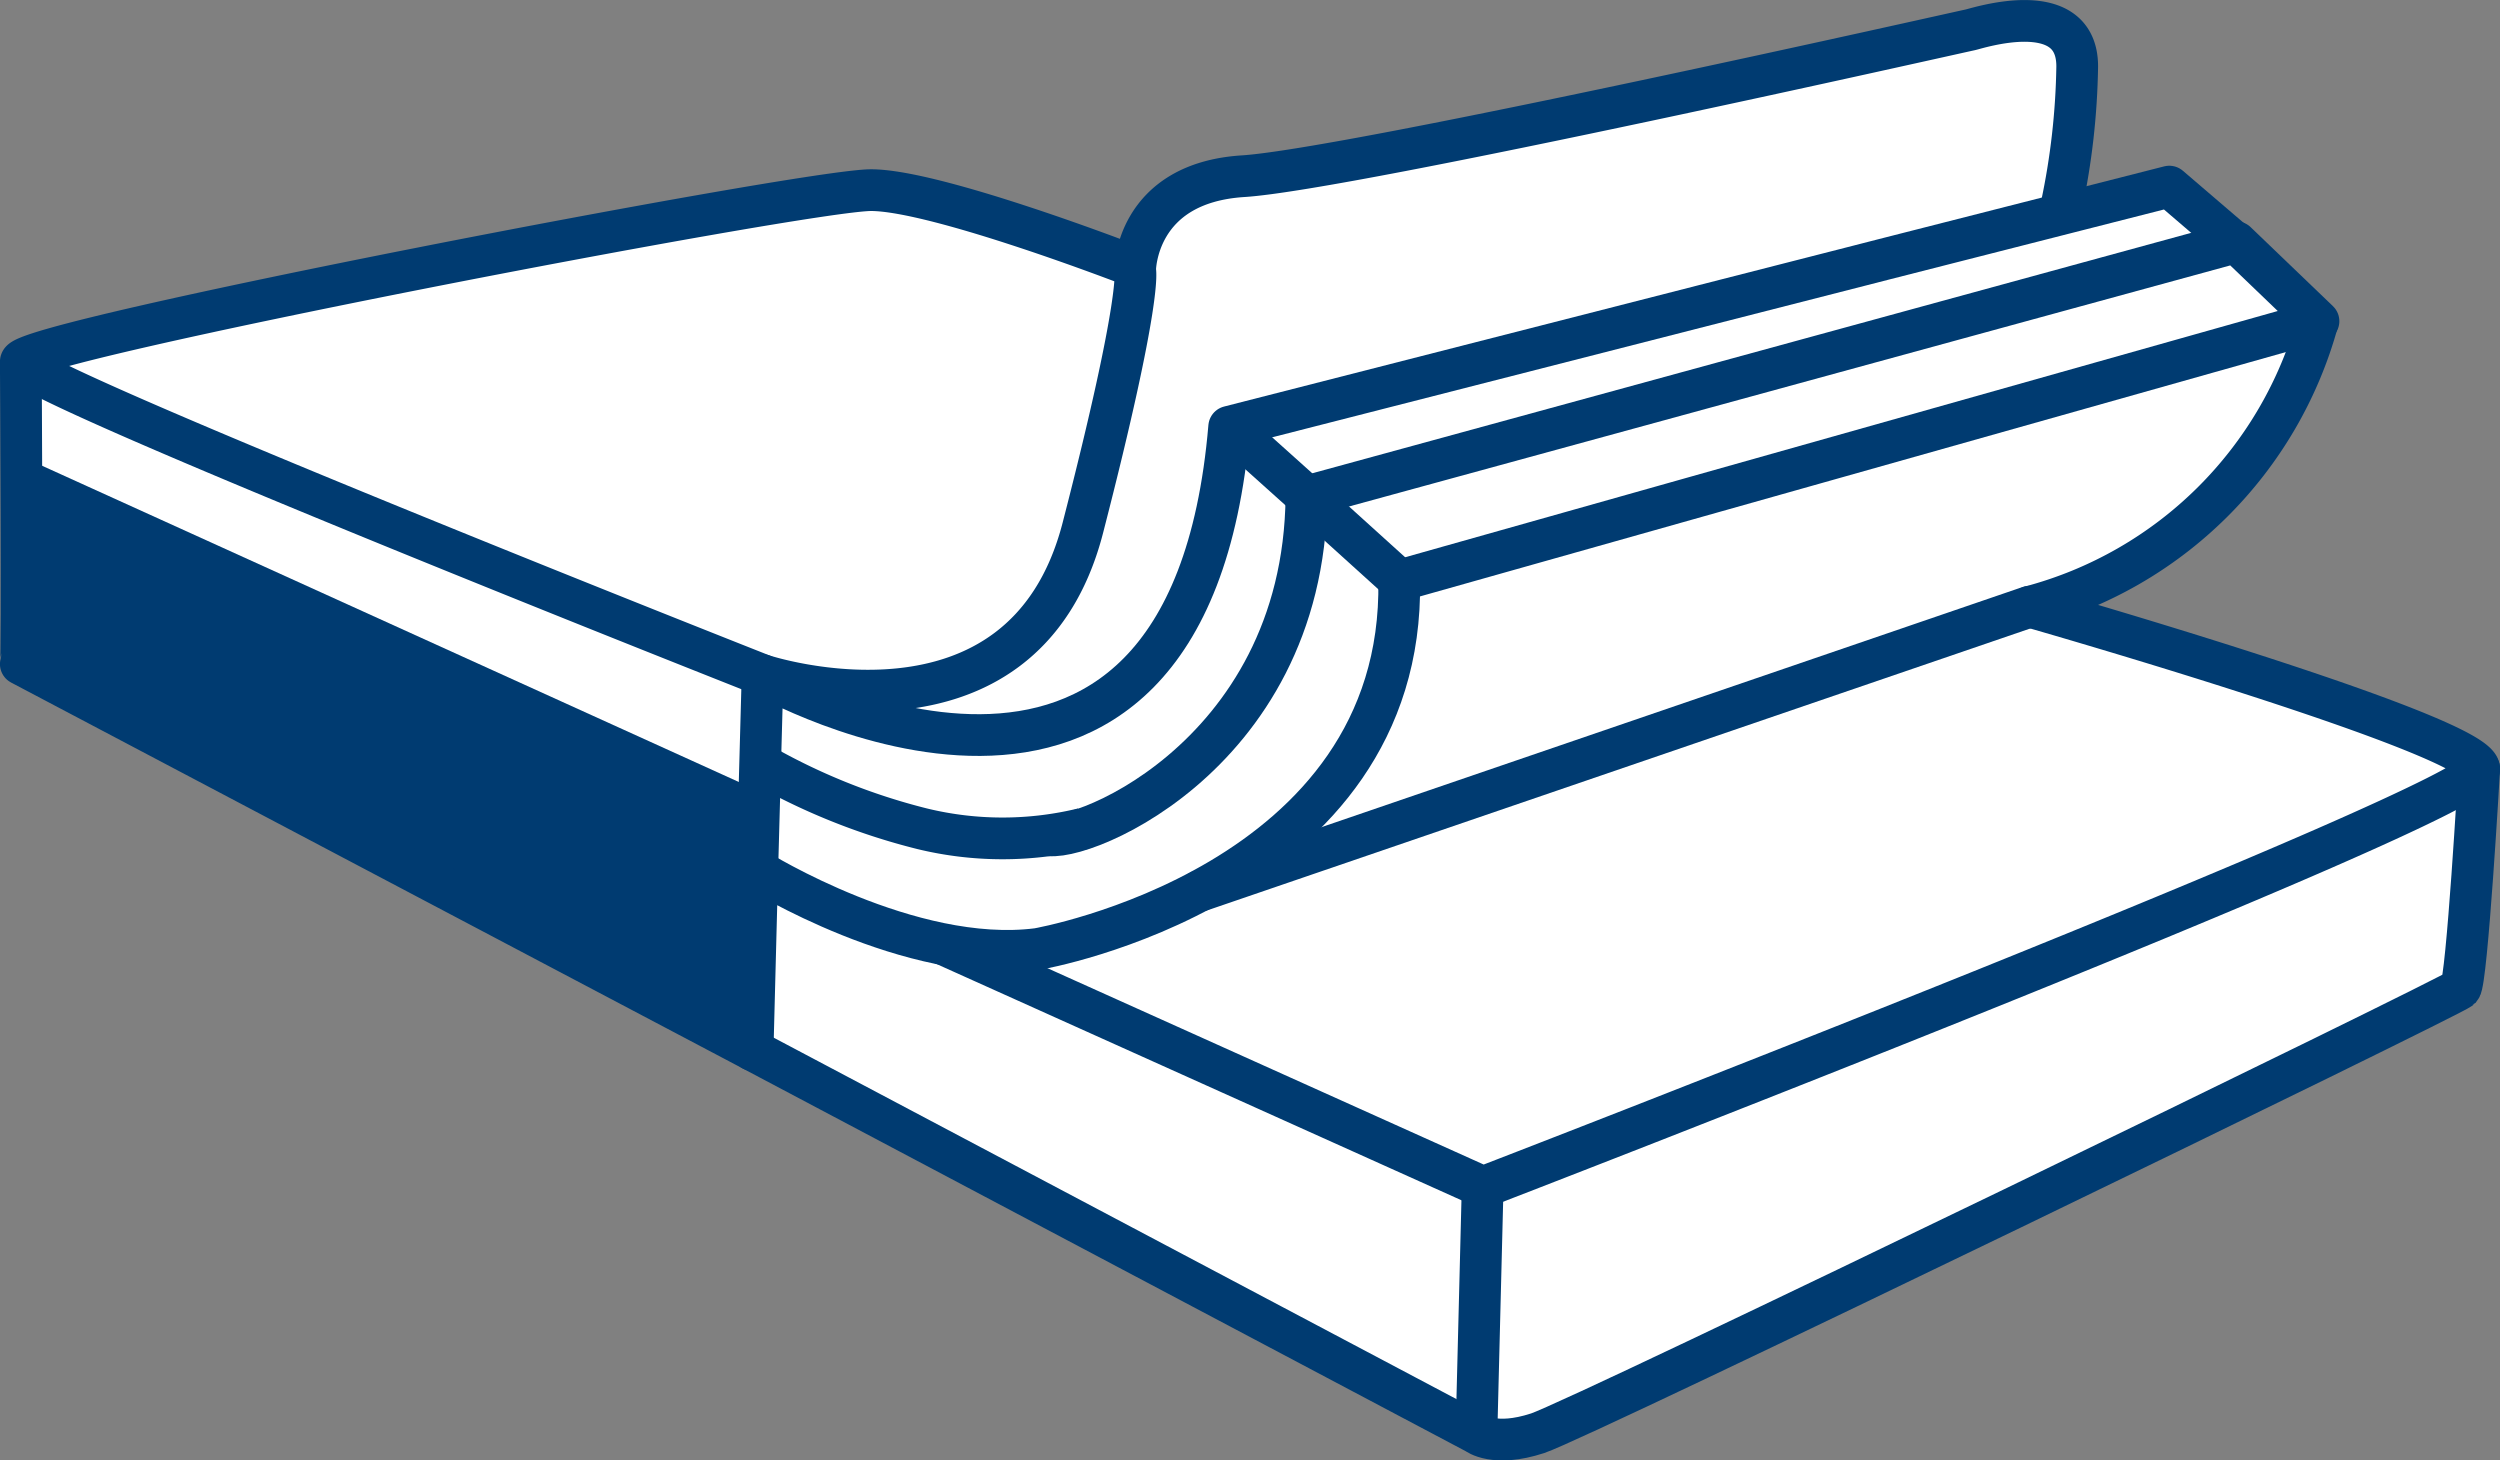
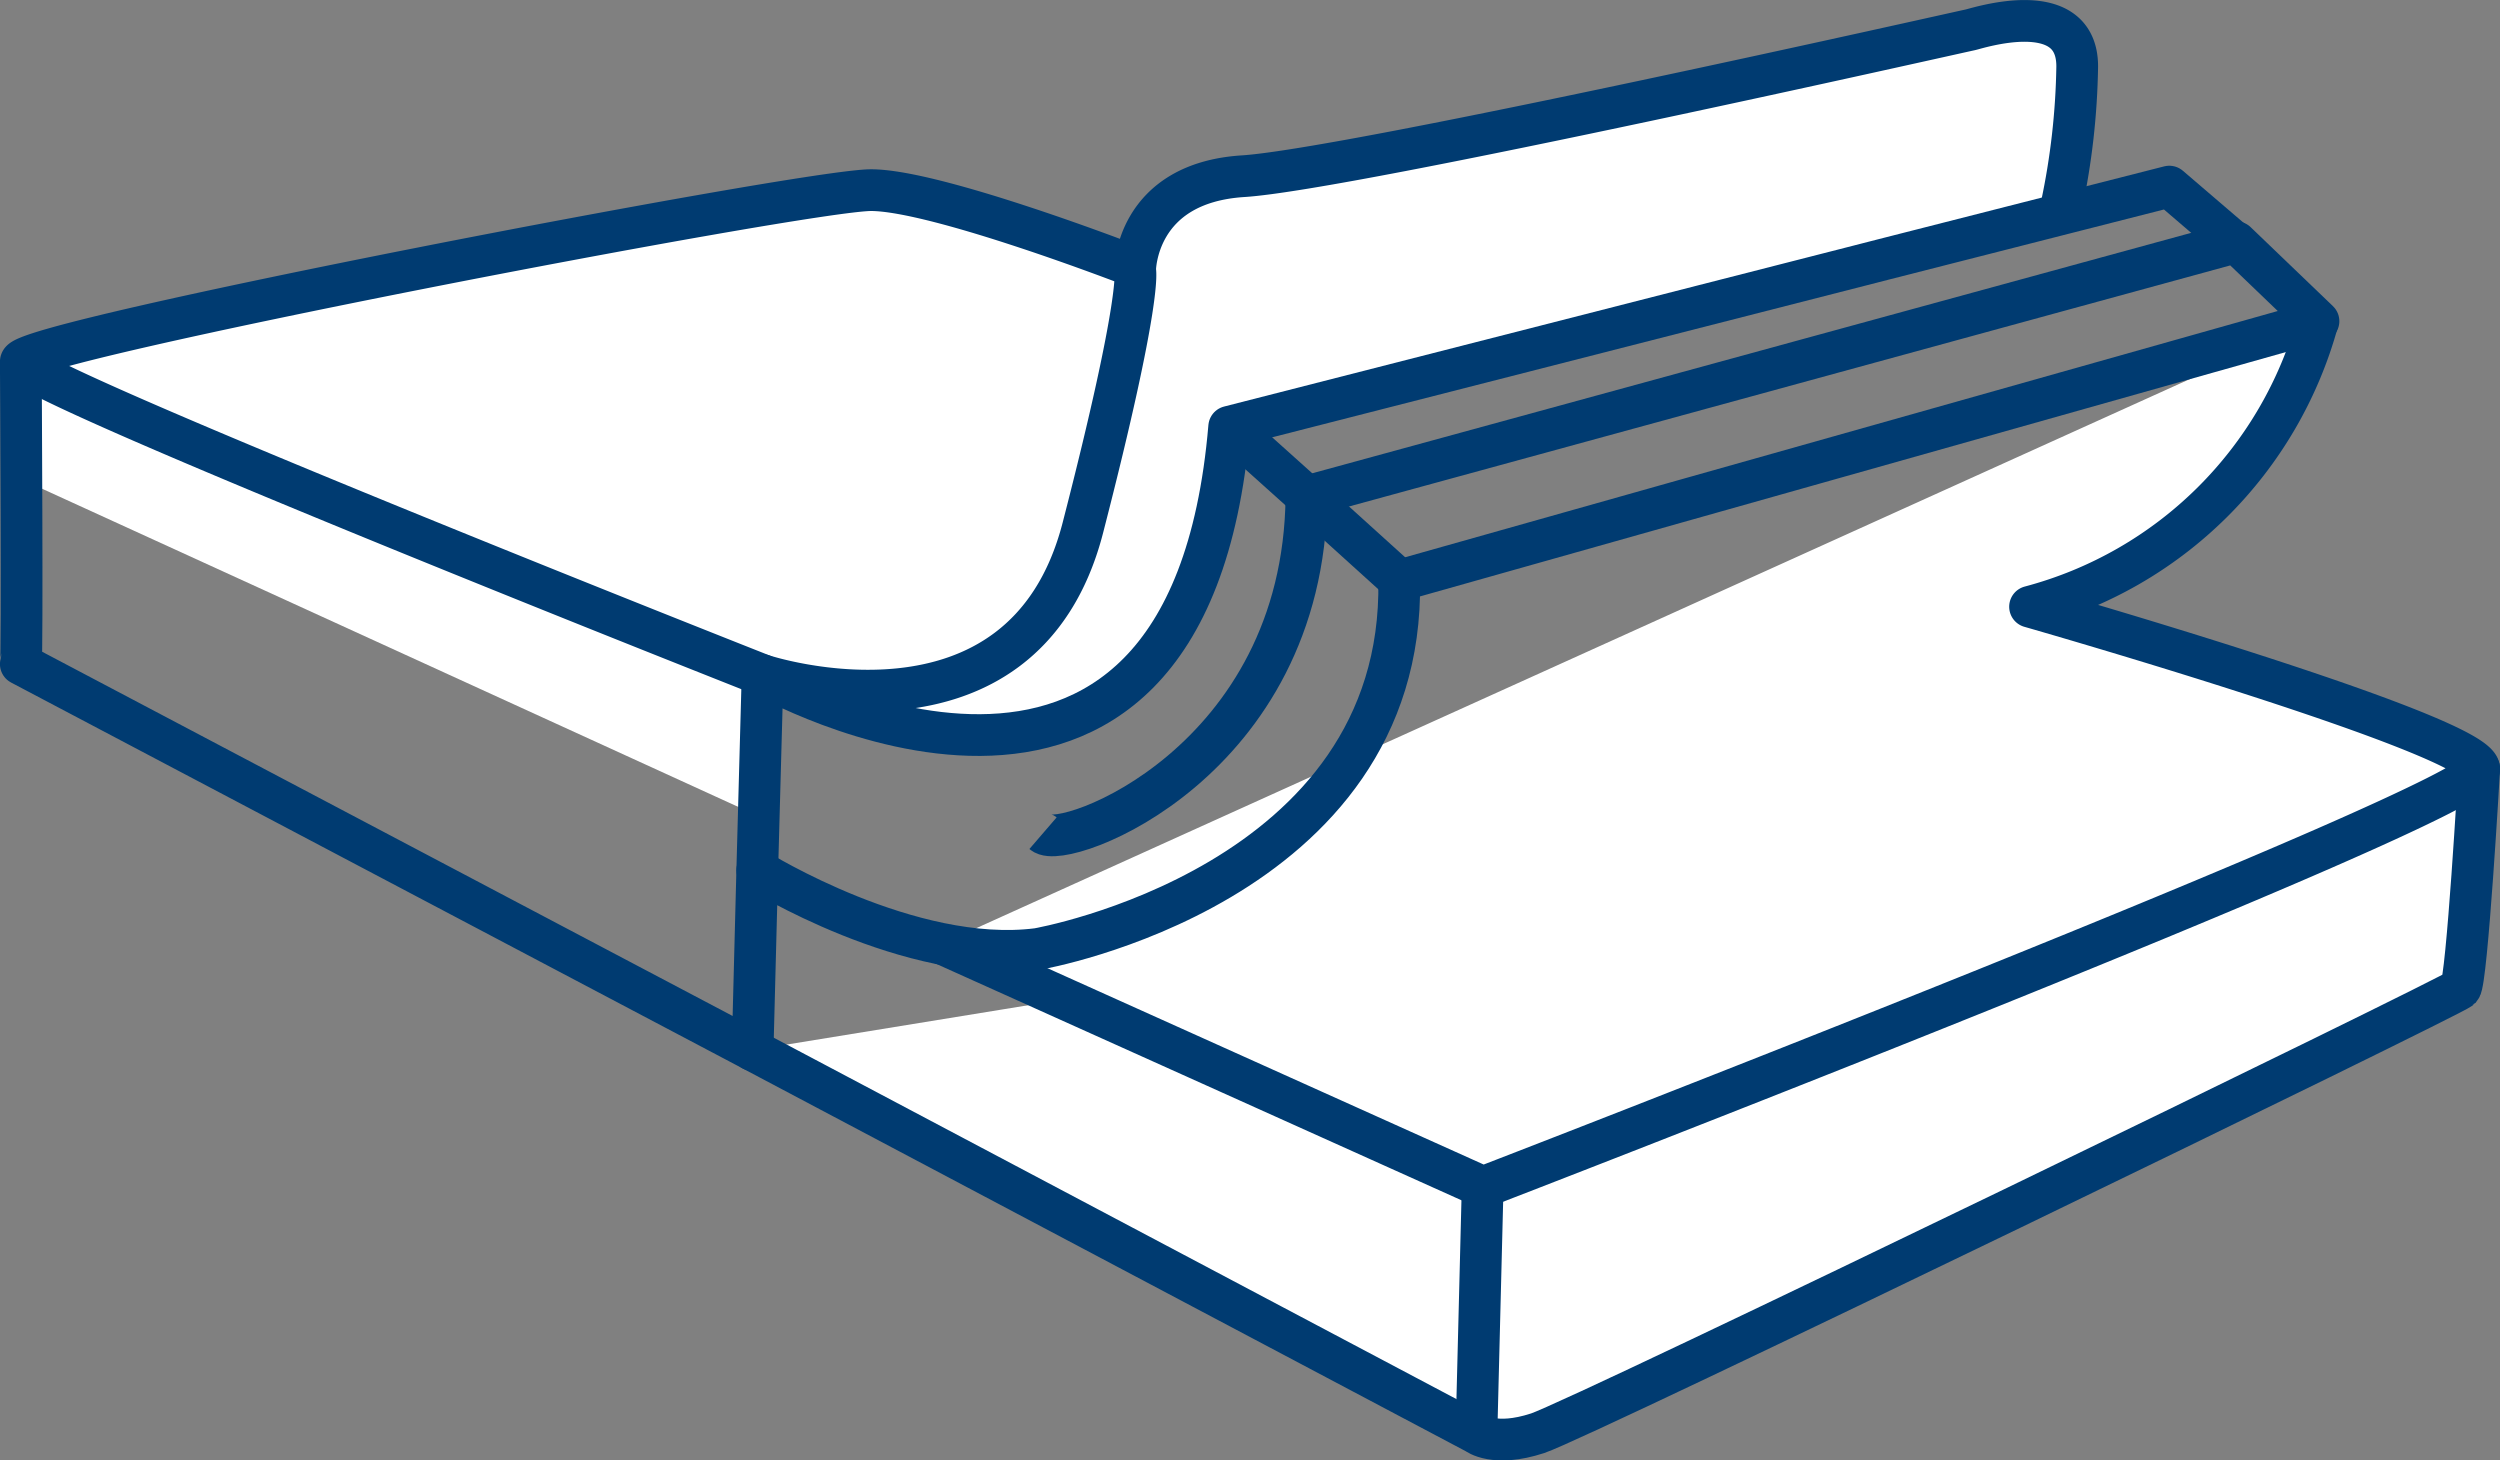
<svg xmlns="http://www.w3.org/2000/svg" viewBox="0 0 112.94 65.97">
  <rect x="0" y="0" width="112.94" height="65.97" fill="#808080" stroke="none" />
-   <path d="M104.71,14.51a18.35,18.35,0,0,1-13,12.9S112,33.21,112,34.74c0,0-.55,9.6-.85,9.92S71.42,64.11,69.46,64.75s-2.76,0-2.76,0L34,47.44l.21-8.13.24-8.81s19.2,11,21.08-11.22L84,12l1.09-.28L98,8.43,101,11l3.72,3.51" style="fill:#fff" />
  <polyline points="33.98 36.74 33.98 30.47 0.94 16.9 0.94 21.64" style="fill:#fff" />
-   <polyline points="0.94 21.64 0.94 29.98 33.98 47.05 33.98 36.74" style="fill:#003b71" />
  <path d="M.94,16.9,39.62,32.56s14.65,5.13,15.91-13.28l37.6-10s2.2-5.31,0-8.36c0,0-39.62,7.48-40.3,8.18a13.16,13.16,0,0,0-1.55,3.09l-12-3.62L2.51,15.73Z" style="fill:#fff" />
  <path d="M112,34.74s-.55,9.6-.85,9.92S71.42,64.11,69.46,64.75s-2.76,0-2.76,0L34,47.44" style="fill:#fff;stroke:#003b71;stroke-linecap:round;stroke-miterlimit:10;stroke-width:1.885px" />
  <path d="M104.71,14.51a18.35,18.35,0,0,1-13,12.9S112,33.21,112,34.74,67,53.63,67,53.63l-24.44-11" style="fill:#fff;stroke:#003b71;stroke-linejoin:round;stroke-width:1.885px" />
  <path d="M51.13,12s-8.8-3.41-11.78-3.41S.94,15.4.94,16.34,34.45,30.5,34.45,30.5s11.75,3.89,14.47-6.66S51.28,12.2,51.28,12.2s0-3.93,4.88-4.24S88.73,1.4,89,1.35,93.84-.23,93.84,3a32.5,32.5,0,0,1-.71,6.29" style="fill:none;stroke:#003b71;stroke-miterlimit:10;stroke-width:1.885px" />
-   <path d="M48.92,37.44a15.36,15.36,0,0,1-7.26,0,28.81,28.81,0,0,1-7.42-3" style="fill:none;stroke:#003b71;stroke-miterlimit:10;stroke-width:1.885px" />
  <polyline points="55.53 19.28 59.04 22.43 63.24 26.23" style="fill:none;stroke:#003b71;stroke-miterlimit:10;stroke-width:1.885px" />
  <line x1="66.7" y1="64.75" x2="66.98" y2="53.63" style="fill:none;stroke:#003b71;stroke-miterlimit:10;stroke-width:1.885px" />
-   <line x1="34.21" y1="36.74" x2="0.94" y2="21.64" style="fill:none;stroke:#003b71;stroke-miterlimit:10;stroke-width:1.885px" />
-   <line x1="54.25" y1="40.23" x2="91.68" y2="27.41" style="fill:none;stroke:#003b71;stroke-linecap:round;stroke-linejoin:round;stroke-width:1.885px" />
  <path d="M47.12,37.64c.94.81,11.78-3.19,11.9-15.21l42-11.49,3.72,3.57L63.21,26.23C63.45,40,46.88,42.87,46.88,42.87c-5.77.74-12.67-3.56-12.67-3.56L34,47.44.94,30c.08-.24,0-13.64,0-13.64" style="fill:none;stroke:#003b71;stroke-linejoin:round;stroke-width:1.885px" />
  <path d="M100.6,11h.4L98,8.43,85.09,11.72,84,12,55.53,19.28C53.65,41.46,34.45,30.5,34.45,30.5l-.24,8.81h.15" style="fill:none;stroke:#003b71;stroke-linejoin:round;stroke-width:1.885px" />
</svg>